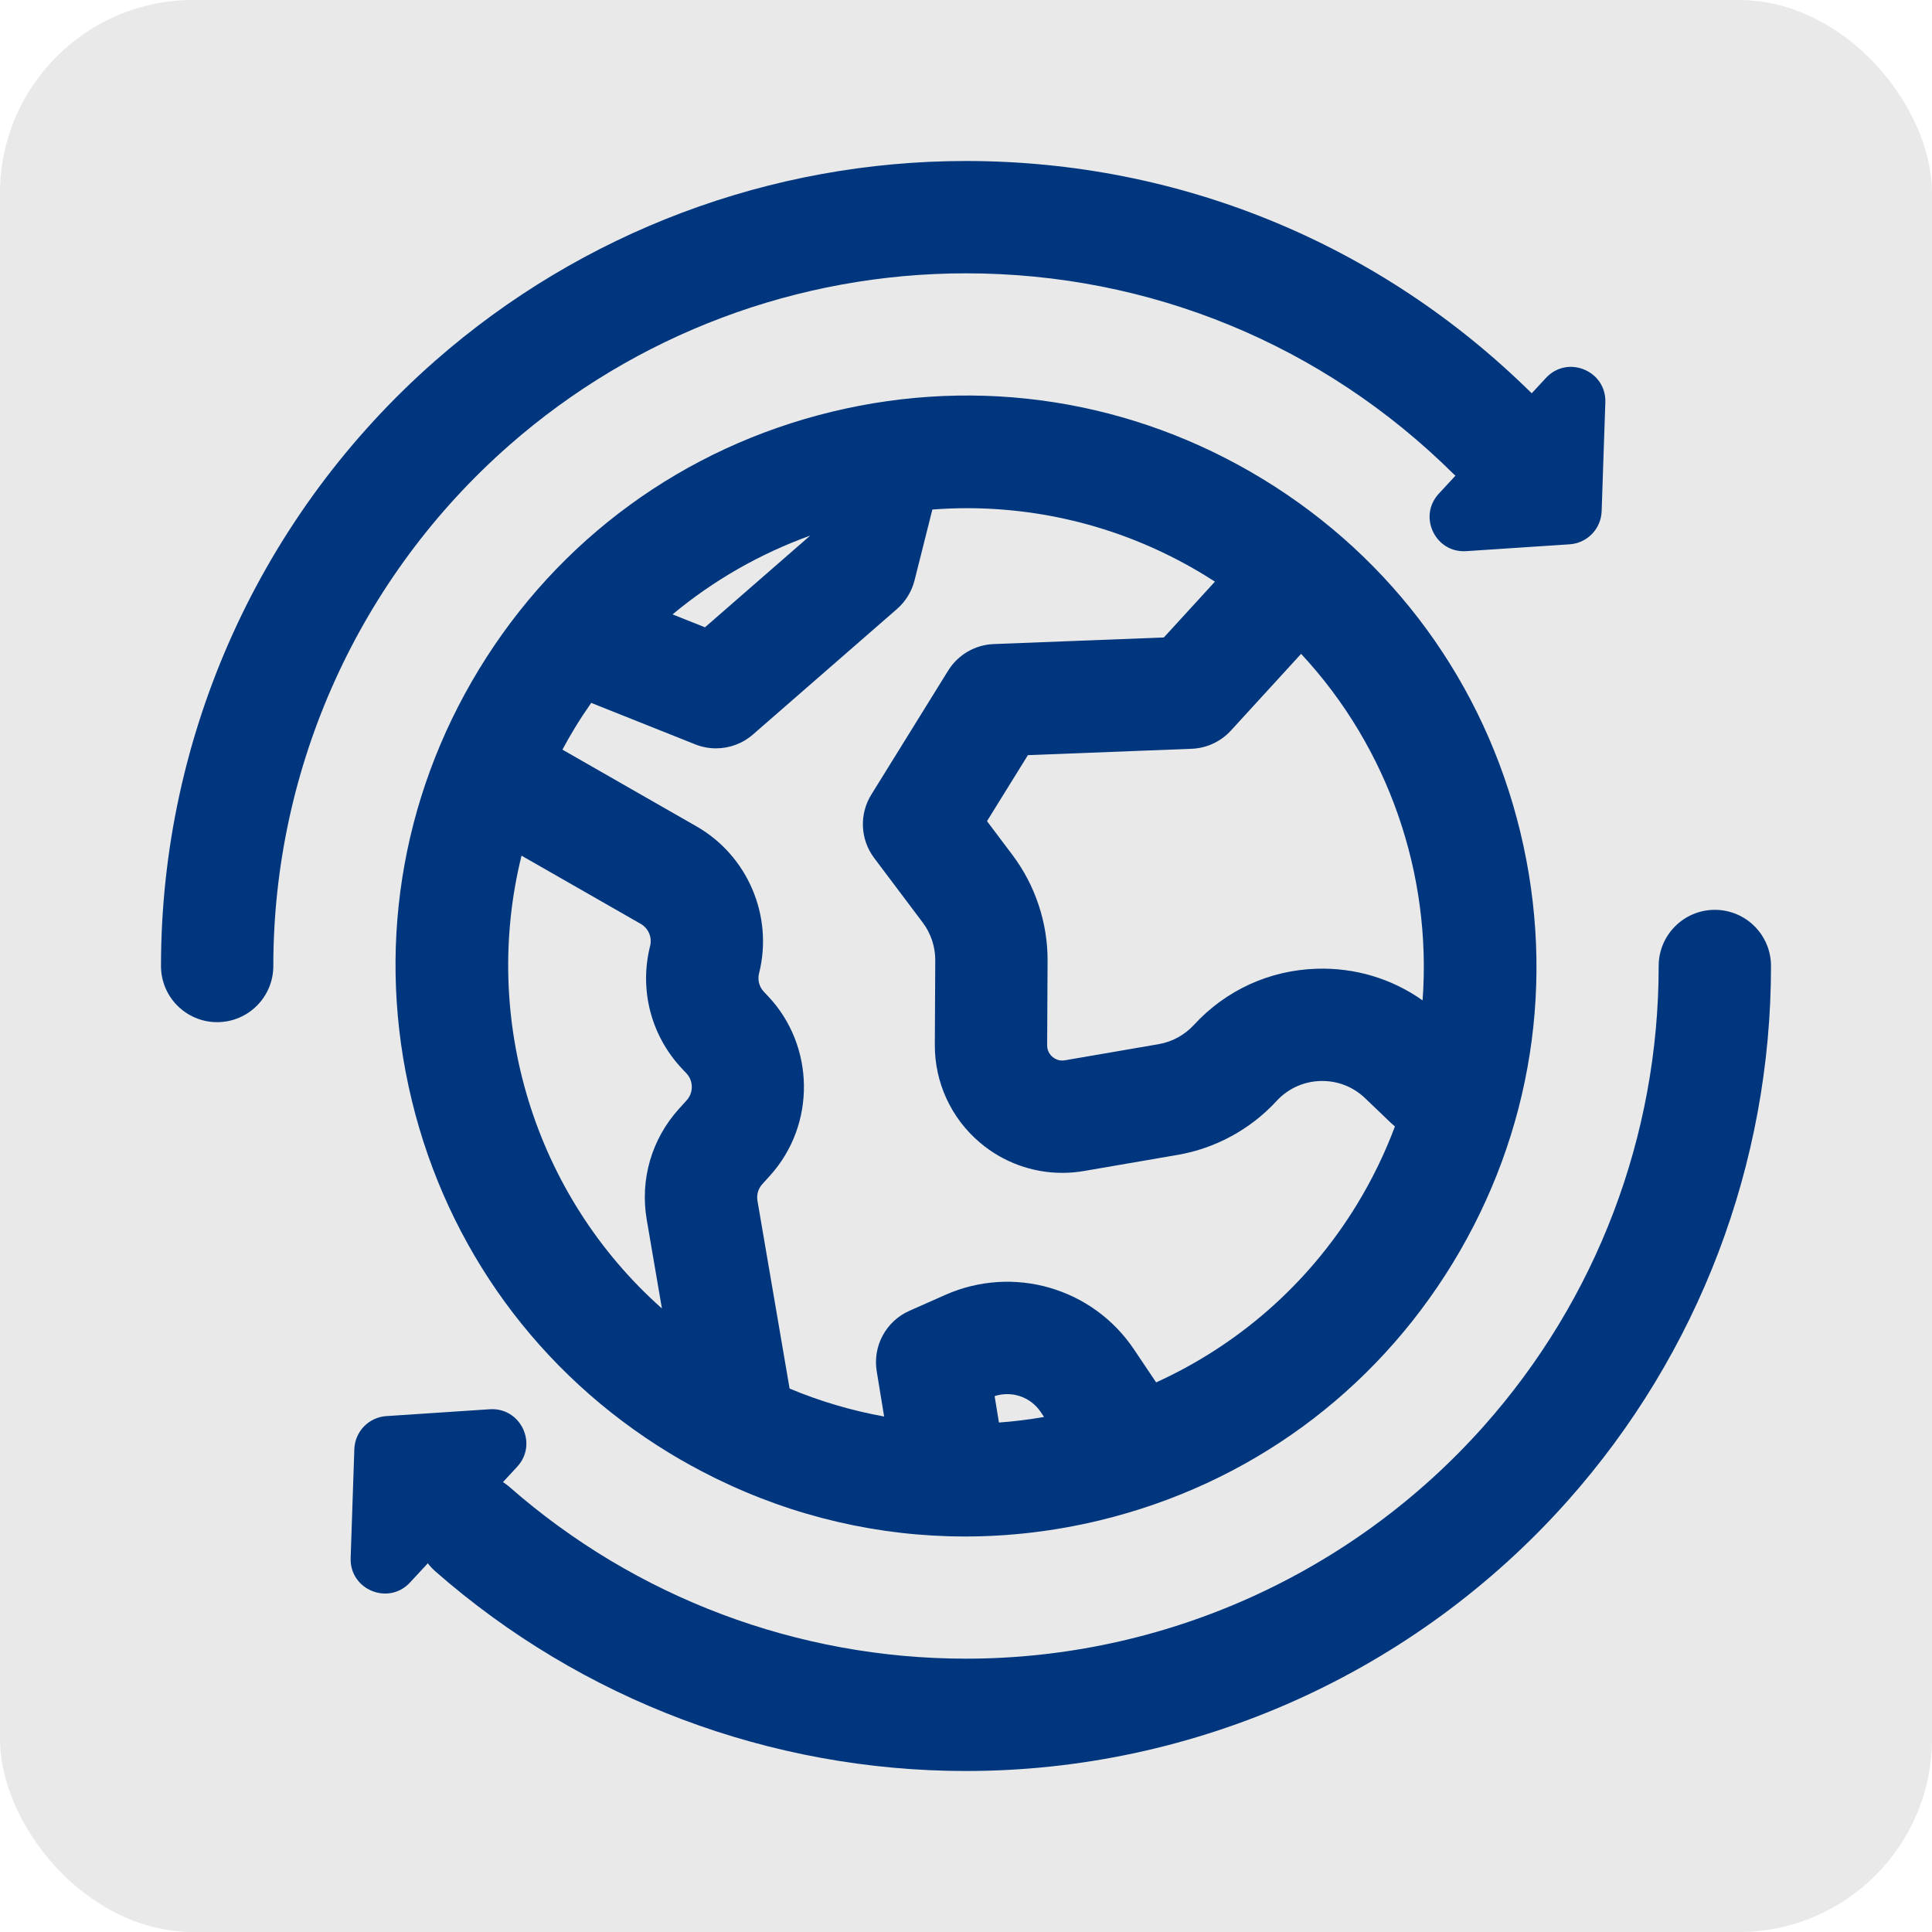
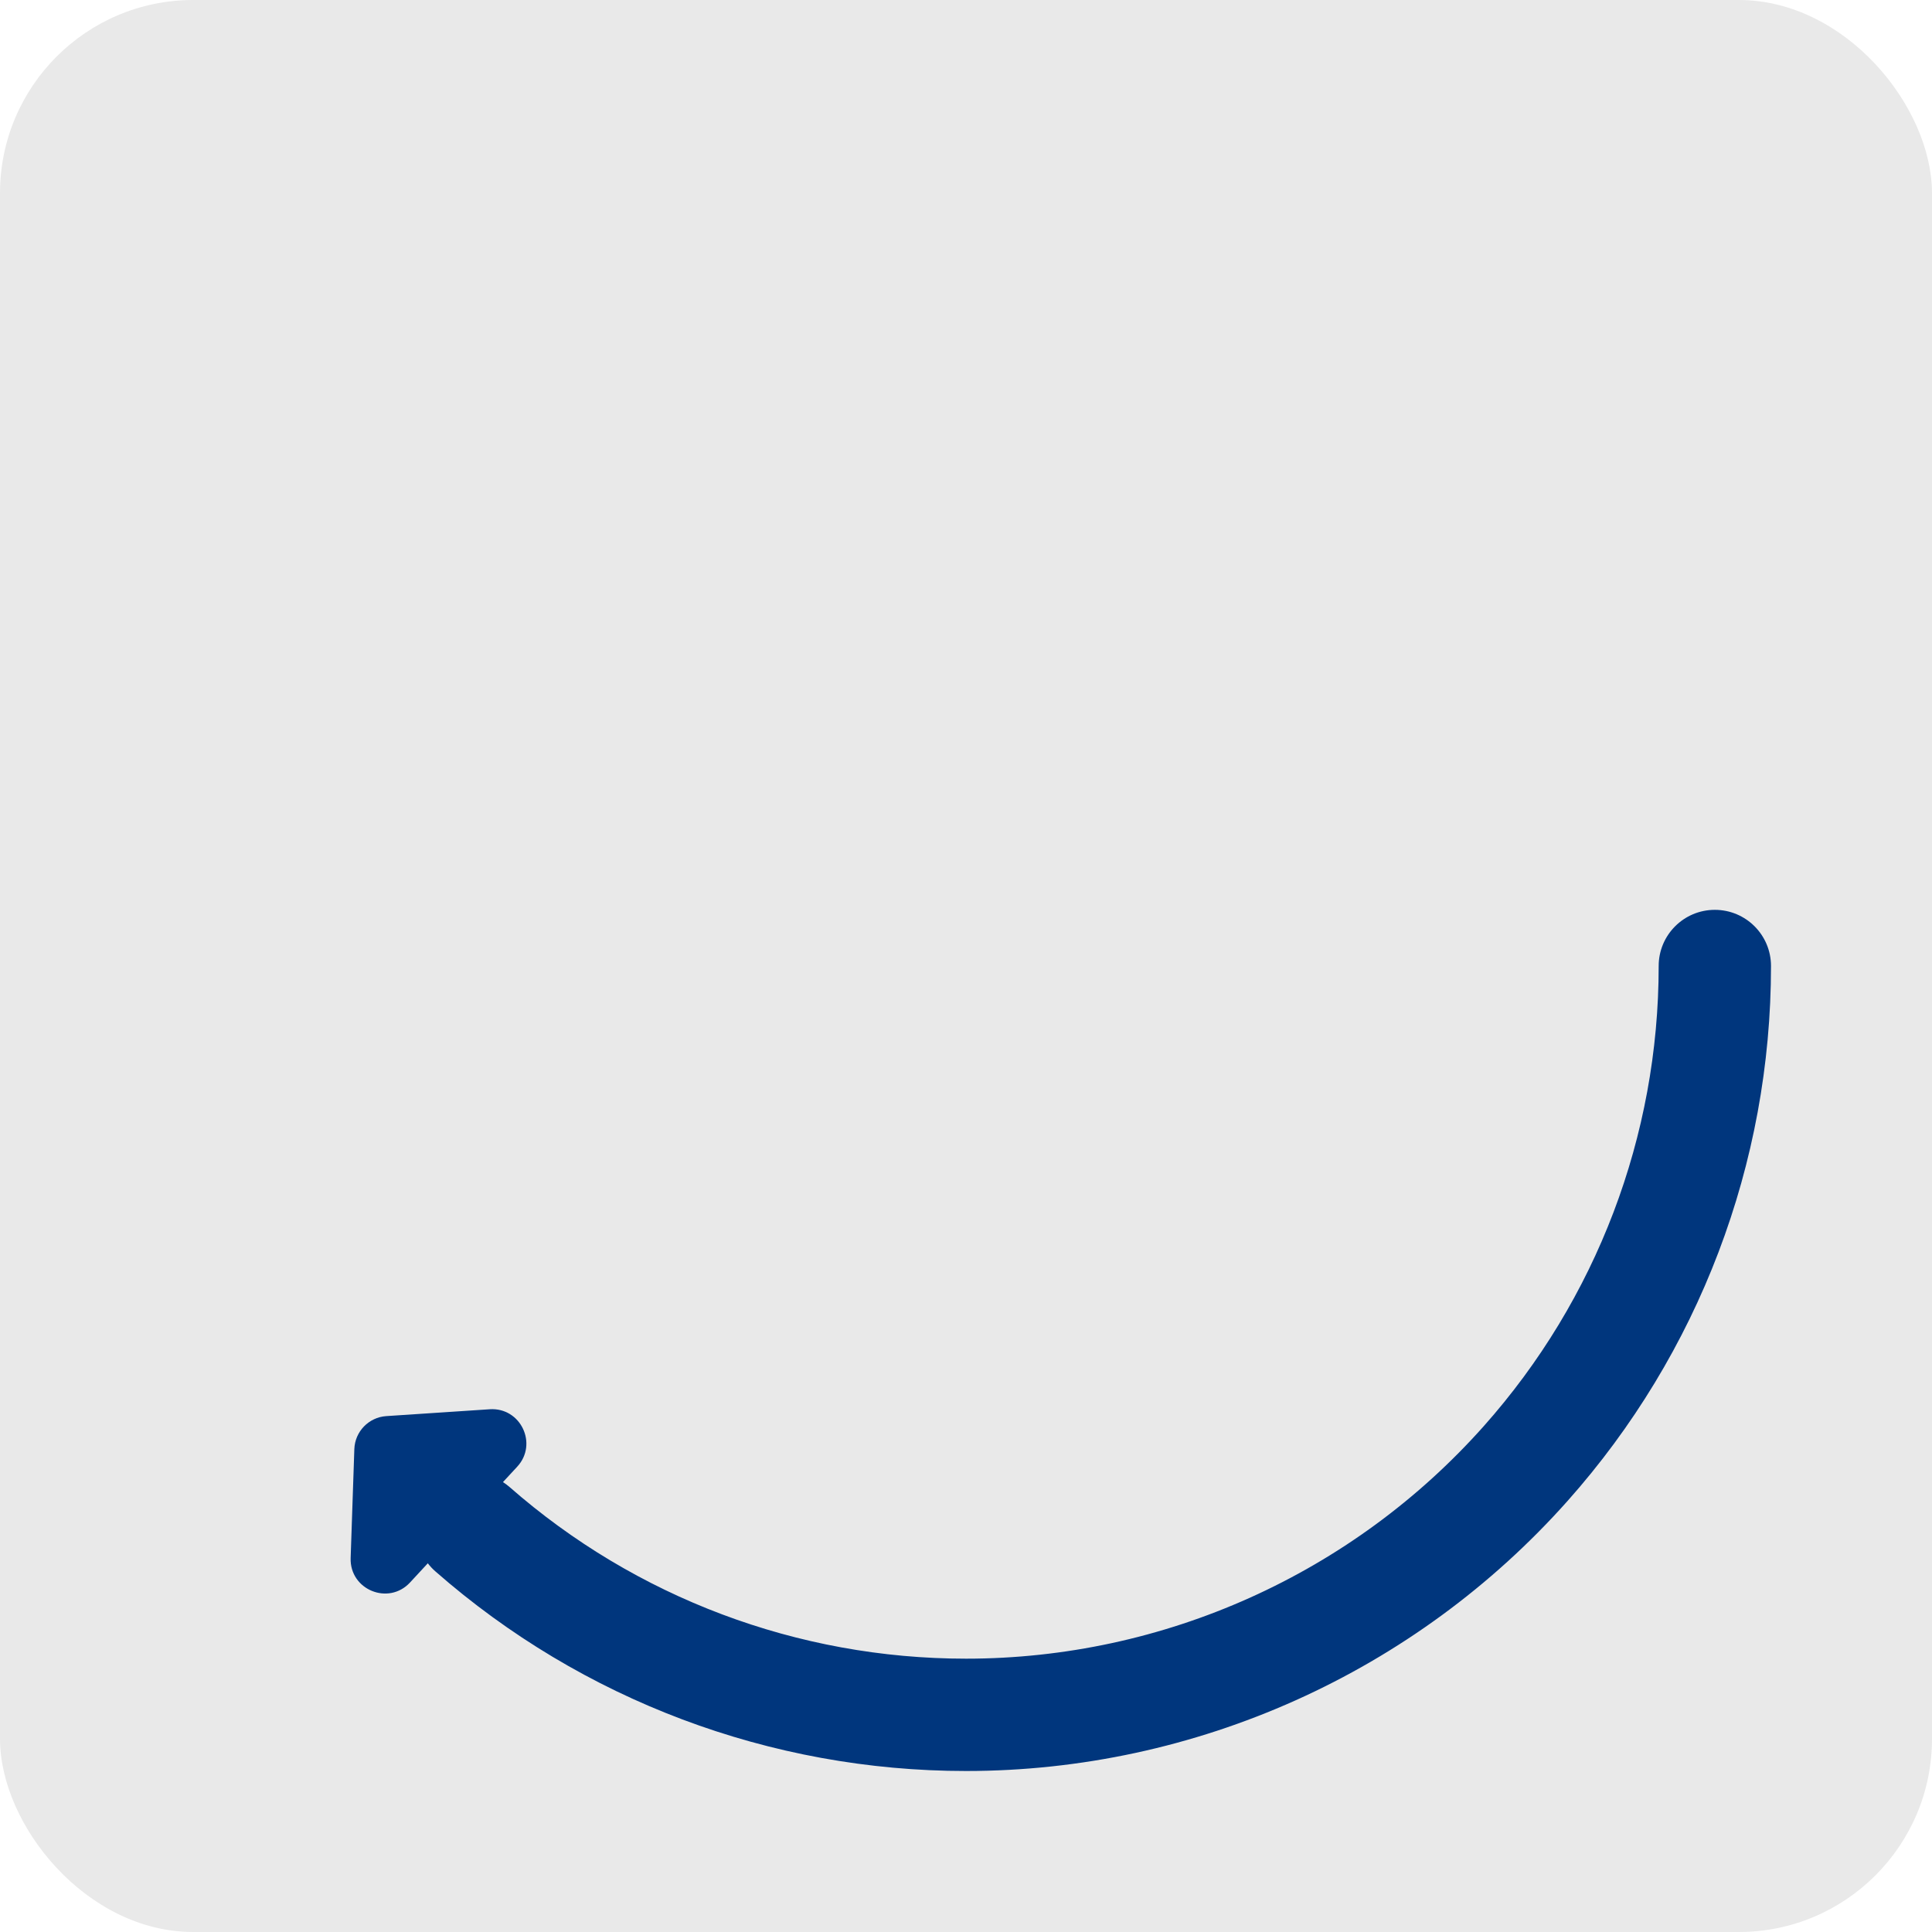
<svg xmlns="http://www.w3.org/2000/svg" fill="#00367D" height="64px" width="64px" version="1.1" id="Layer_1" viewBox="-51.2 -51.2 614.40 614.40" xml:space="preserve">
  <g id="SVGRepo_bgCarrier" stroke-width="0">
    <rect x="-51.2" y="-51.2" width="614.40" height="614.40" rx="61.44" fill="#E9E9E9" strokewidth="0" />
  </g>
  <g id="SVGRepo_tracerCarrier" stroke-linecap="round" stroke-linejoin="round" />
  <g id="SVGRepo_iconCarrier">
    <g>
      <g>
-         <path d="M432.247,213.278c-11.413-47.077-40.474-86.892-81.832-112.111c-41.358-25.22-90.061-32.825-137.137-21.412 c-47.078,11.412-86.892,40.473-112.111,81.831c-25.219,41.358-32.824,90.061-21.412,137.137 c11.412,47.078,40.473,86.892,81.831,112.111c4.596,2.803,9.291,5.363,14.056,7.728c0.289,0.151,0.58,0.302,0.878,0.438 c24.861,12.177,51.816,18.421,79.15,18.421c14.332,0,28.771-1.712,43.054-5.175c47.078-11.412,86.892-40.473,112.111-81.831 C436.054,309.057,443.659,260.354,432.247,213.278z M206.374,119.156l-0.014,0.058l-33.372,29.078l-10.304-4.109 C175.804,133.252,190.628,124.848,206.374,119.156z M167.188,298.687l-2.477,2.741c-8.696,9.623-12.428,22.474-10.24,35.258 l4.829,28.224c-40.705-36.108-57.512-92.053-44.649-144.002l37.918,21.7c2.44,1.396,3.665,4.276,2.978,7.004 c-3.523,14.006,0.298,28.633,10.22,39.124l1.324,1.401C169.335,292.509,169.378,296.265,167.188,298.687z M266.476,401.185 l-1.376-8.399c5.424-1.781,11.428,0.229,14.671,5.058l1.054,1.57C276.078,400.239,271.29,400.832,266.476,401.185z M380.336,331.818c-15.728,25.793-38.25,44.948-63.871,56.601l-7.036-10.482c-13.173-19.624-38.418-26.915-60.027-17.337 l-11.41,5.059c-7.432,3.296-11.701,11.194-10.386,19.217l2.359,14.393c-10.179-1.838-20.257-4.787-30.064-8.886l-10.219-59.723 c-0.327-1.916,0.231-3.841,1.535-5.284l2.475-2.74c14.605-16.161,14.319-41.218-0.647-57.042l-1.324-1.4 c-1.487-1.573-2.06-3.766-1.532-5.864c4.579-18.193-3.595-37.406-19.876-46.724l-42.658-24.413 c1.267-2.359,2.598-4.697,4.009-7.011c1.642-2.693,3.363-5.309,5.149-7.857l33.073,13.187c2.141,0.854,4.384,1.27,6.612,1.27 c4.242,0,8.428-1.512,11.735-4.395l45.813-39.919c2.748-2.395,4.697-5.573,5.587-9.106l5.669-22.529 c3.634-0.273,7.281-0.427,10.937-0.427c25.823,0,51.966,6.86,75.578,21.259c1.128,0.688,2.241,1.39,3.344,2.104l-16.241,17.749 l-54.107,2.1c-5.932,0.23-11.362,3.393-14.488,8.438l-24.441,39.441c-3.879,6.259-3.52,14.257,0.906,20.143l15.471,20.573 c2.578,3.427,3.984,7.676,3.961,11.965l-0.138,26.822c-0.062,12.03,5.166,23.388,14.346,31.163 c7.395,6.264,16.663,9.617,26.186,9.617c2.297,0,4.61-0.195,6.914-0.592l29.795-5.127c12.013-2.067,23.172-8.148,31.423-17.121 c3.62-3.936,8.556-6.199,13.9-6.369c5.37-0.166,10.416,1.772,14.279,5.469l8.38,8.021c0.355,0.339,0.727,0.648,1.101,0.953 C389.231,315.497,385.223,323.803,380.336,331.818z M401.202,266.934c-9.782-6.918-21.48-10.447-33.696-10.067 c-15.017,0.48-28.887,6.836-39.057,17.896c-2.935,3.193-6.907,5.358-11.183,6.094l-29.794,5.127 c-1.843,0.318-3.167-0.412-3.954-1.079c-0.787-0.667-1.723-1.854-1.713-3.722l0.138-26.822 c0.062-12.05-3.892-23.988-11.133-33.618l-8.13-10.813l13.007-20.988l52.069-2.021c4.768-0.185,9.264-2.271,12.484-5.79 l22.327-24.4C390.421,186.654,404.151,226.889,401.202,266.934z" />
-       </g>
+         </g>
    </g>
    <g>
      <g>
-         <path d="M440.425,68.991l-4.521,4.884C387.68,26.236,323.802,0,256,0C193.842,0,133.905,22.553,87.231,63.503 C31.795,112.145,0,182.307,0,256c0,9.864,7.997,17.86,17.86,17.86c9.864,0,17.86-7.997,17.86-17.86 c0-63.411,27.361-123.786,75.069-165.645C150.945,55.123,202.515,35.721,256,35.721c58.419,0,113.453,22.633,154.967,63.727 c0.223,0.22,0.461,0.413,0.692,0.619l-5.301,5.727c-6.694,7.232-1.116,18.93,8.717,18.278l32.894-2.177 c5.586-0.369,9.984-4.912,10.173-10.506l1.173-34.627C459.657,66.674,447.282,61.583,440.425,68.991z" />
-       </g>
+         </g>
    </g>
    <g>
      <g>
        <path d="M494.14,238.14c-9.864,0-17.86,7.997-17.86,17.86c0,54.043-19.761,106.017-55.641,146.35 C378.841,449.334,318.833,476.279,256,476.279c-53.481,0-105.048-19.4-145.202-54.627c-0.652-0.572-1.343-1.068-2.049-1.529 l4.52-4.883c6.694-7.232,1.116-18.93-8.718-18.278l-32.894,2.177c-5.586,0.369-9.984,4.912-10.173,10.506l-1.173,34.627 c-0.342,10.09,12.033,15.181,18.89,7.773l5.646-6.1c0.701,0.912,1.497,1.773,2.394,2.56C133.913,489.451,193.847,512,256,512 c73.022,0,142.758-31.312,191.326-85.906C489.031,379.212,512,318.807,512,256C512,246.136,504.003,238.14,494.14,238.14z" />
      </g>
    </g>
  </g>
</svg>